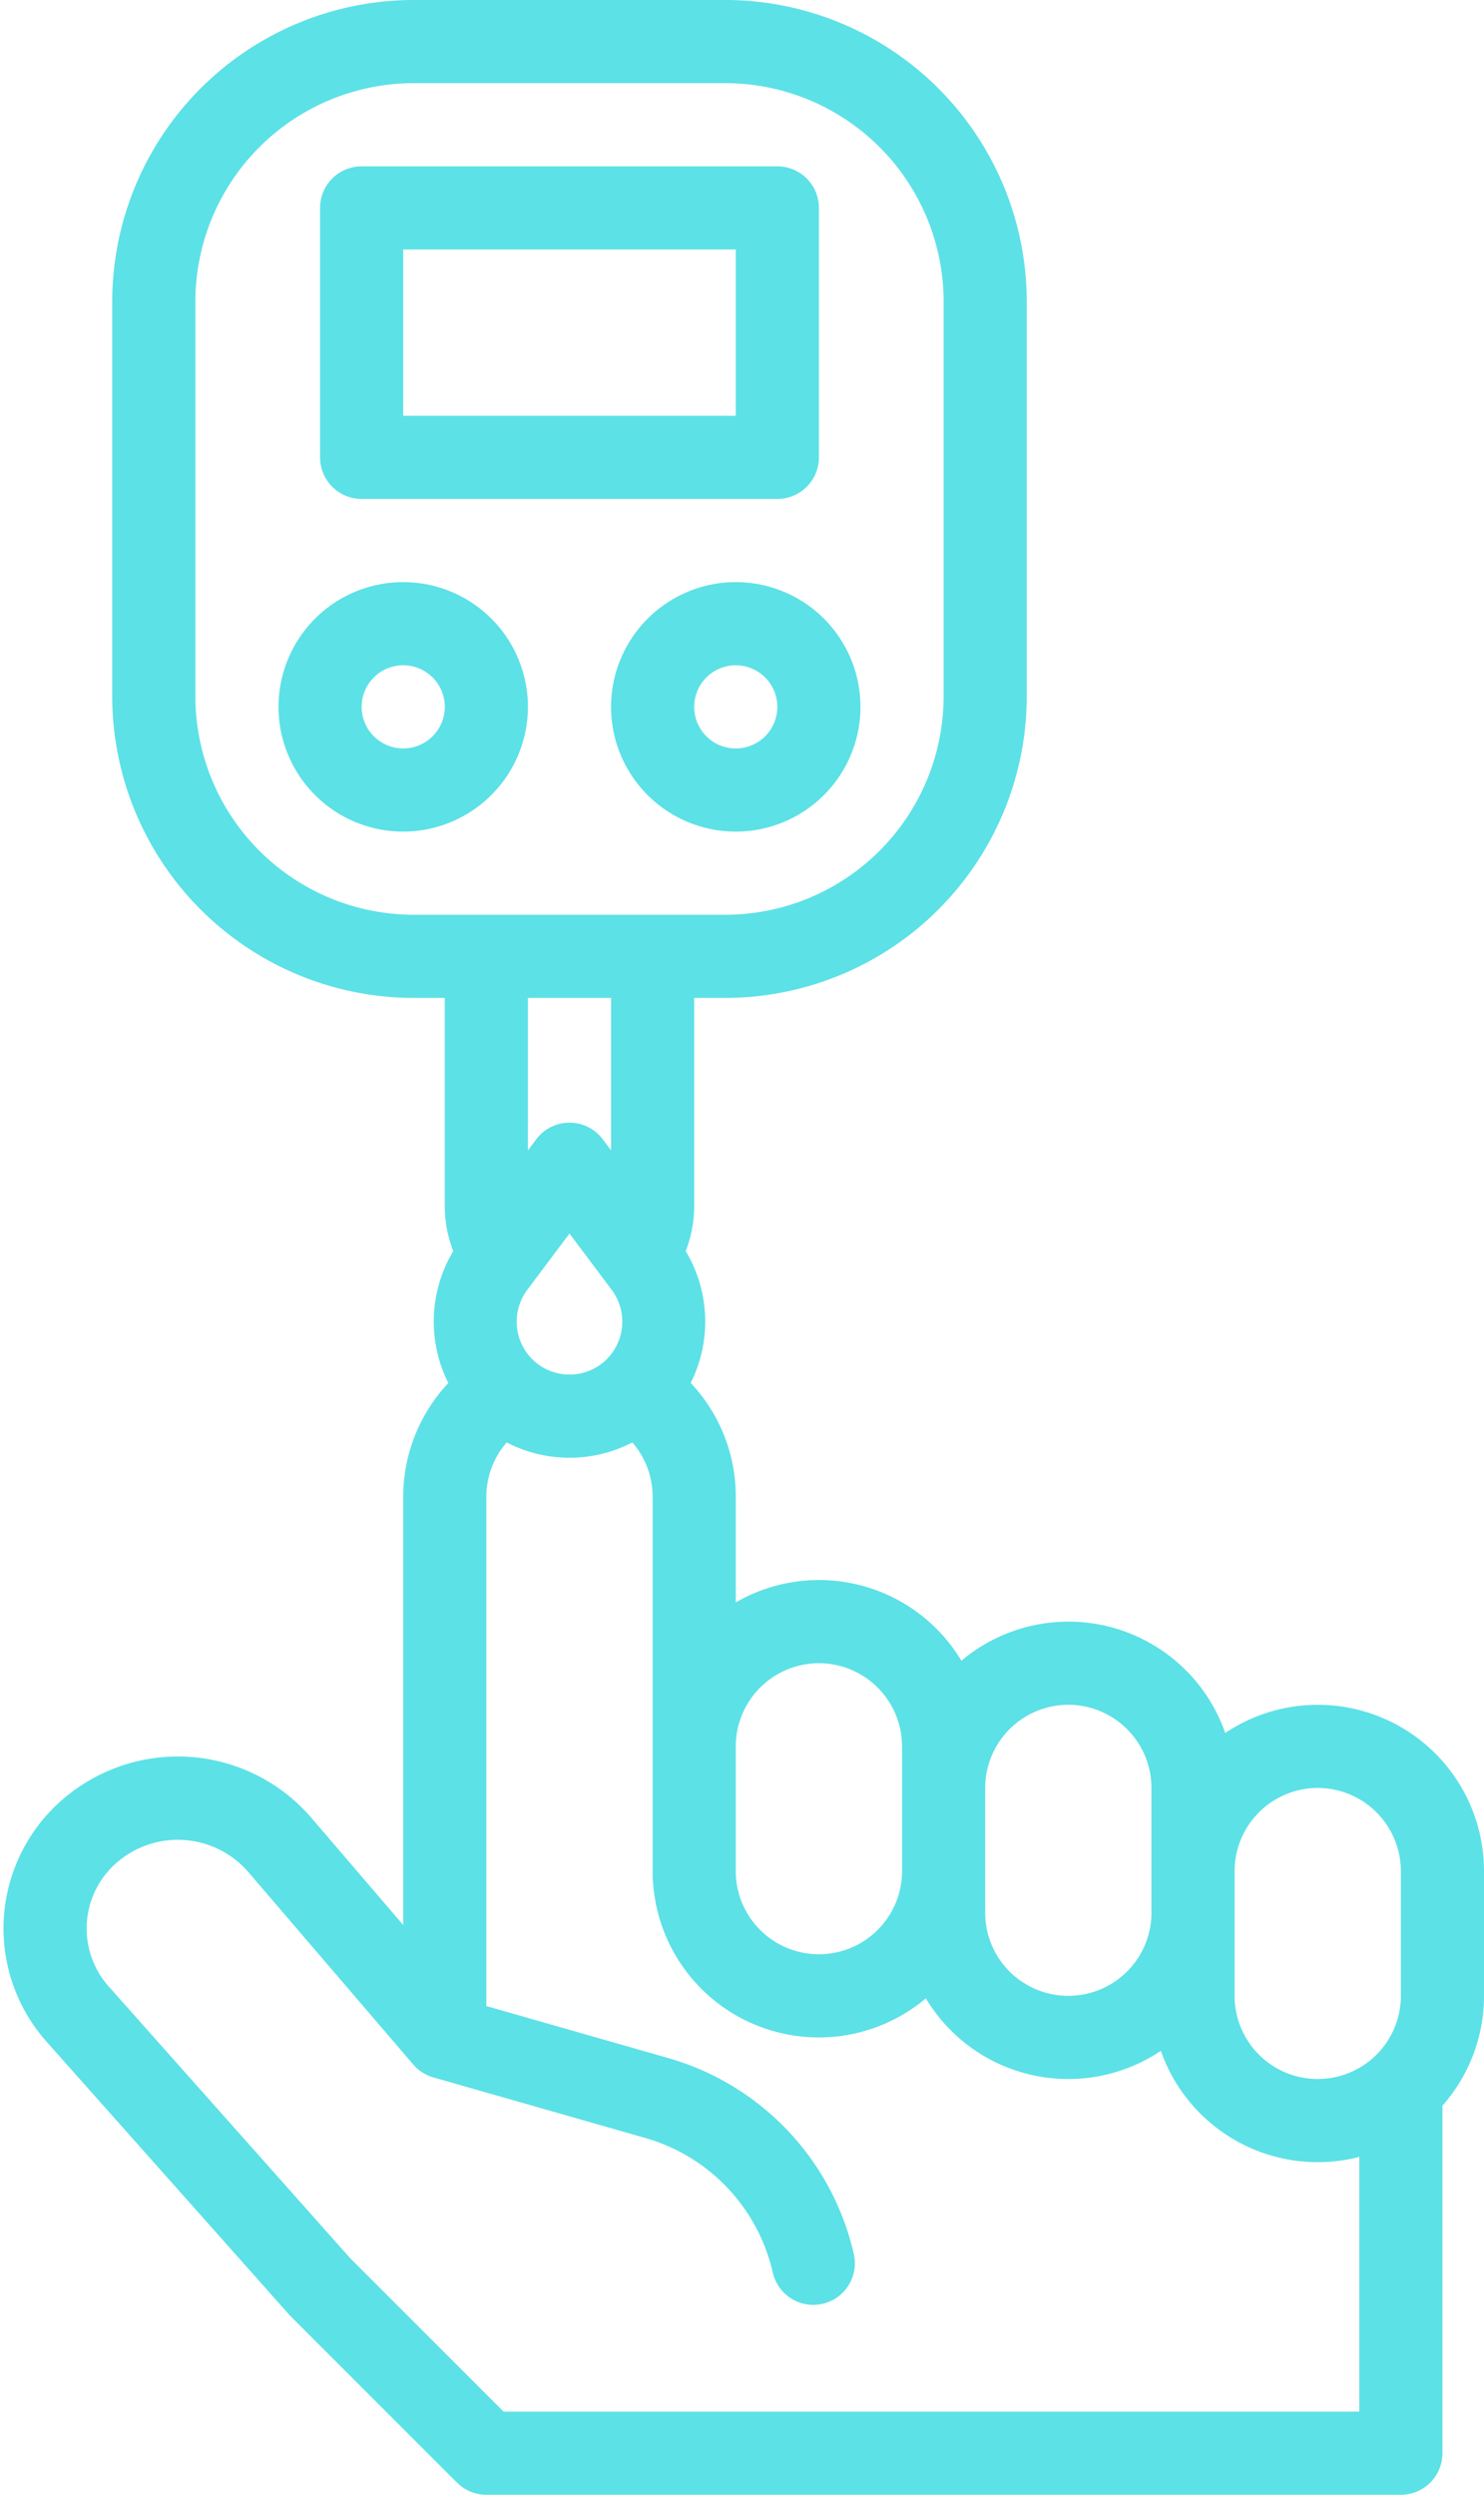
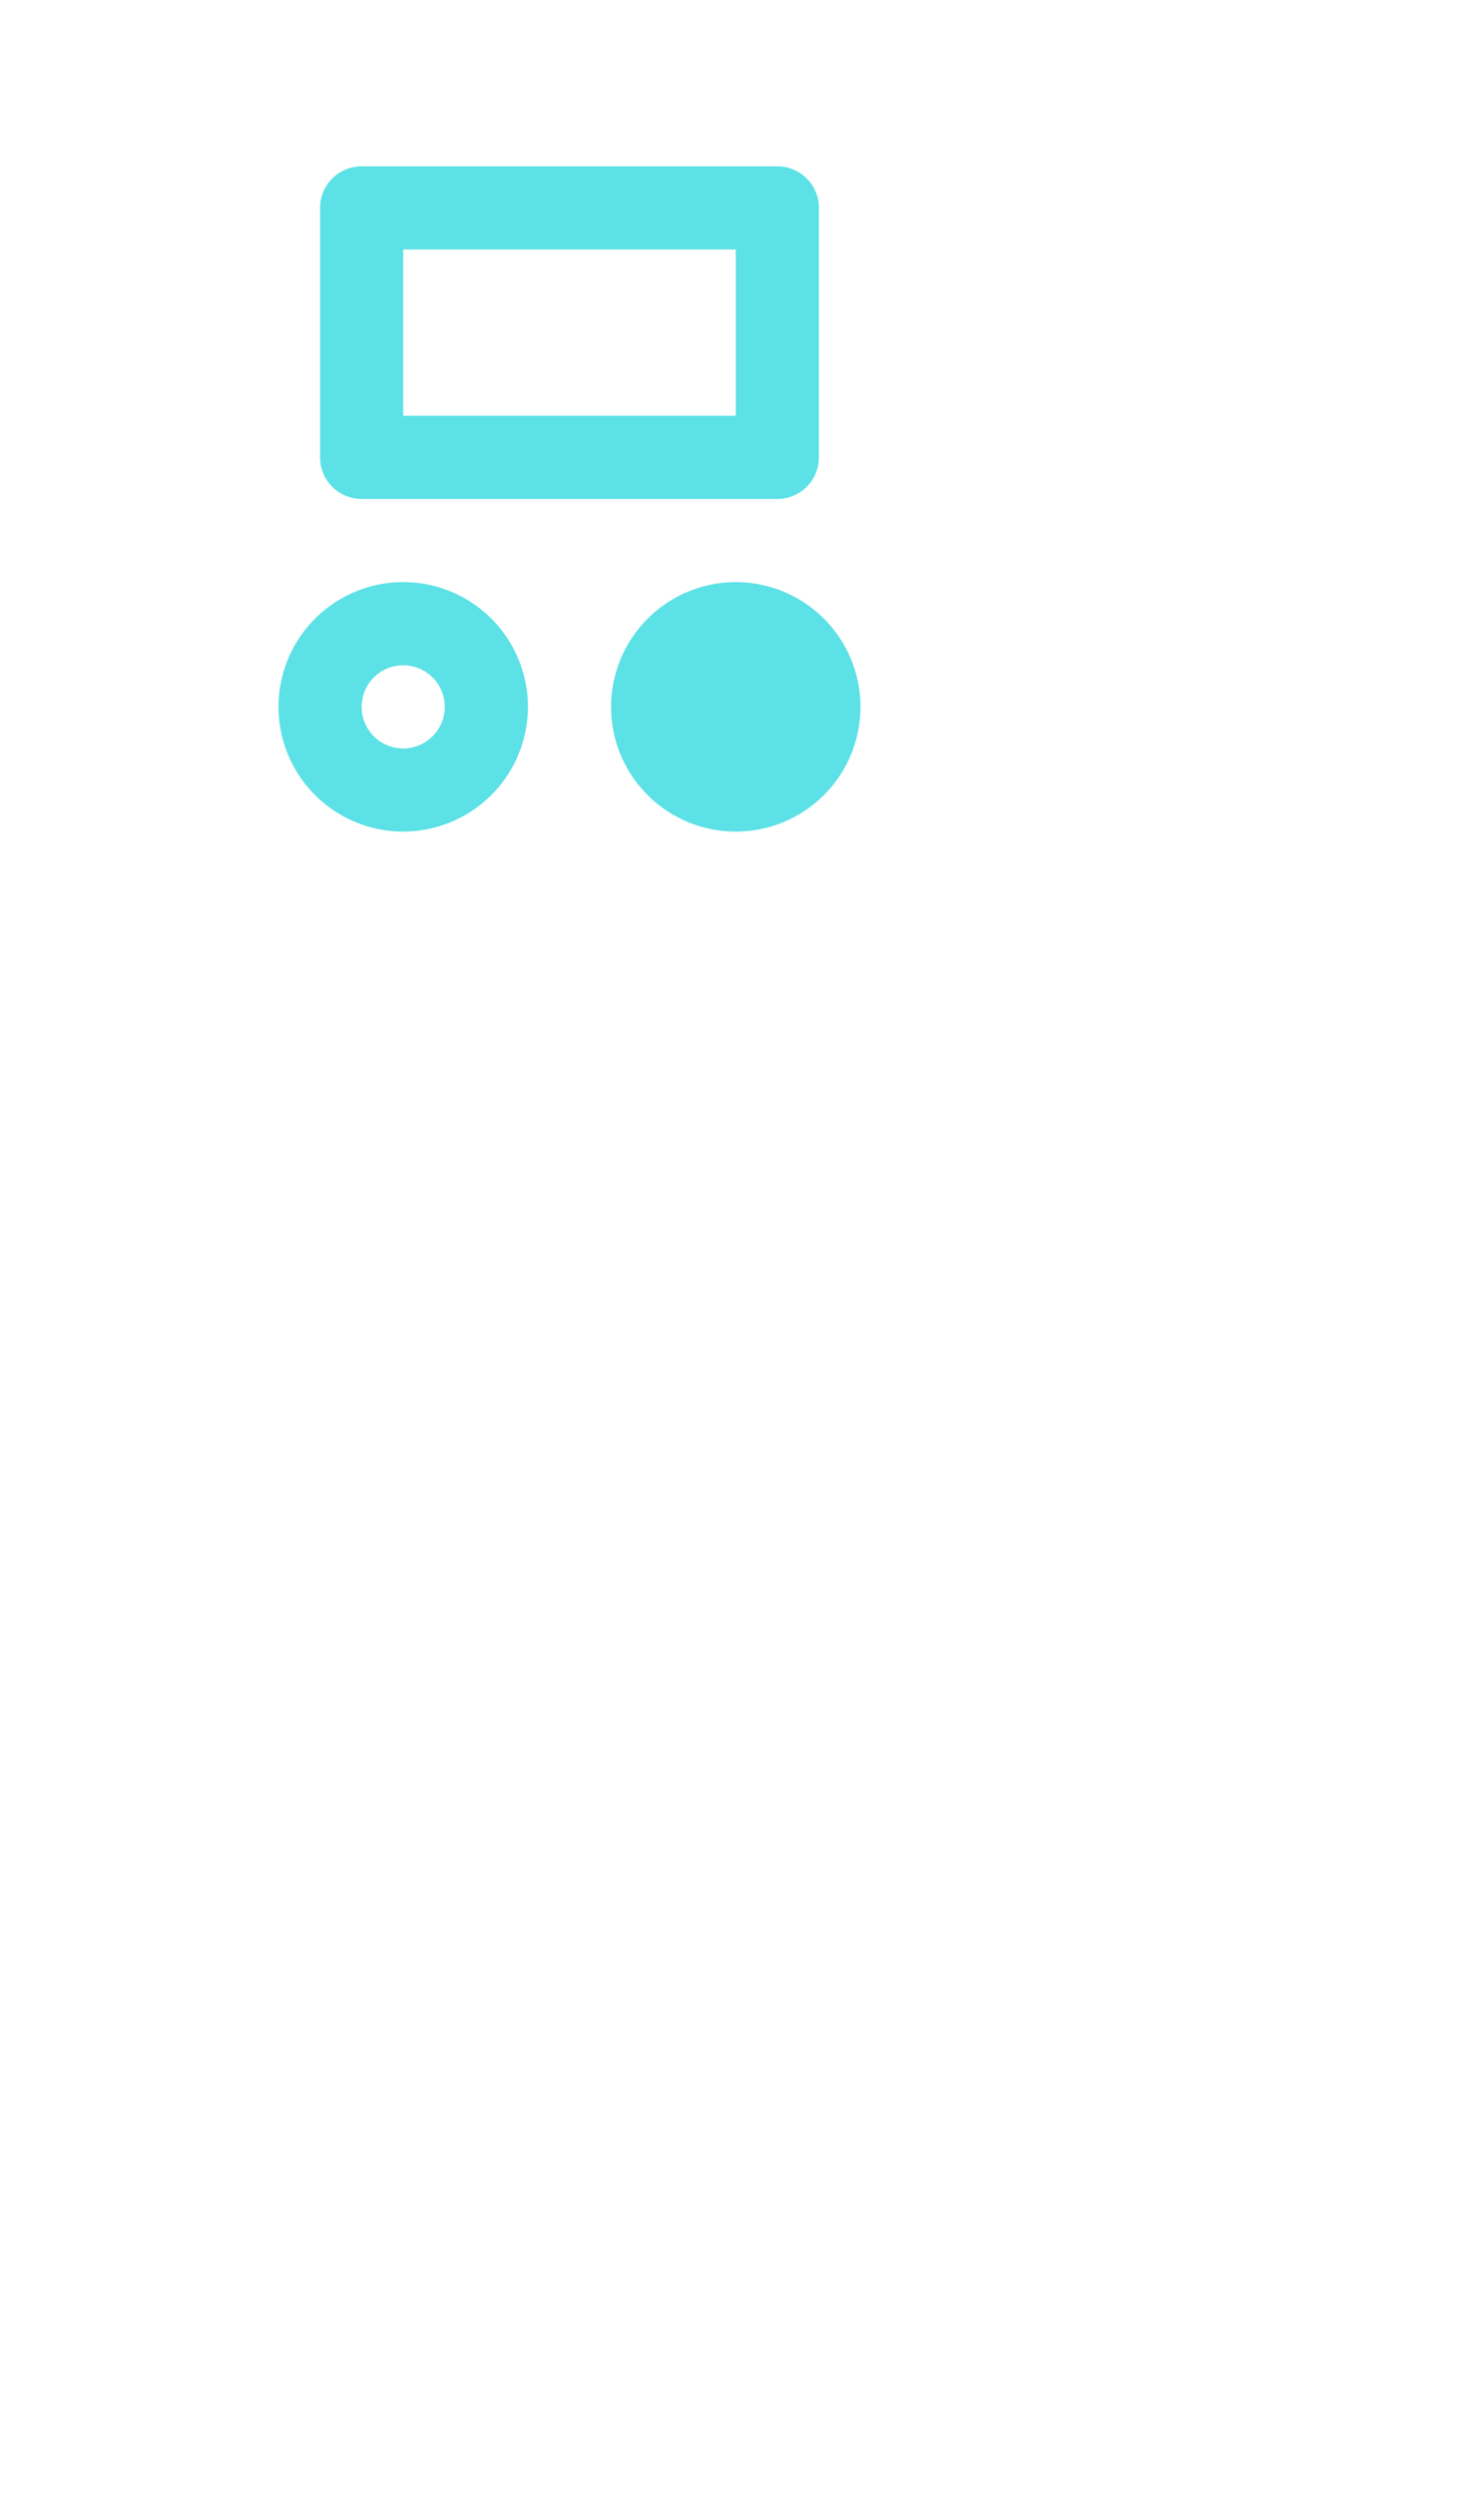
<svg xmlns="http://www.w3.org/2000/svg" fill="#5ce1e6" height="480" preserveAspectRatio="xMidYMid meet" version="1" viewBox="98.4 16.0 285.6 480.0" width="285.6" zoomAndPan="magnify">
  <g id="change1_1">
-     <path d="M176,386.374l-17.569-20.5a33.867,33.867,0,0,0-47.055-4.423,32.773,32.773,0,0,0-4.022,47.362l46.667,52.5q.156.175.322.342l32,32c.016.016.034.029.05.045.171.169.349.331.536.484.094.078.194.145.291.218s.221.17.338.248.234.144.351.214.21.13.32.189.243.118.366.176.226.111.343.159.239.089.359.132.252.094.381.133.241.063.362.093.262.07.4.1.282.044.424.065c.117.016.231.038.349.05.263.026.526.04.79.04H368a8,8,0,0,0,8-8V421.132A31.86,31.86,0,0,0,384,400V376a31.984,31.984,0,0,0-49.8-26.576,31.965,31.965,0,0,0-50.776-13.9A31.95,31.95,0,0,0,240,324.305V304a31.786,31.786,0,0,0-8.672-21.921,26.358,26.358,0,0,0-.961-25.368l0-.006A23.892,23.892,0,0,0,232,248V208h6a58.066,58.066,0,0,0,58-58V74a58.066,58.066,0,0,0-58-58H178a58.066,58.066,0,0,0-58,58v76a58.066,58.066,0,0,0,58,58h6v40a23.944,23.944,0,0,0,1.632,8.712,26.359,26.359,0,0,0-.949,25.388A31.958,31.958,0,0,0,176,304ZM195.314,480l-29.491-29.49-46.51-52.324a16.773,16.773,0,0,1,2.058-24.238,17.928,17.928,0,0,1,24.911,2.342l31.644,36.917a8,8,0,0,0,3.876,2.485l40.792,11.655A35.037,35.037,0,0,1,247.1,453.141a8,8,0,1,0,15.588-3.6,51.03,51.03,0,0,0-35.7-37.576l-34.99-10V304a15.985,15.985,0,0,1,3.914-10.478,26.245,26.245,0,0,0,24.18,0A15.9,15.9,0,0,1,224,304v73a8,8,0,0,0,.069,1,31.971,31.971,0,0,0,52.511,22.481,31.963,31.963,0,0,0,45.224,10.1A32.008,32.008,0,0,0,360,430.987V480Zm20.827-215.812a10.227,10.227,0,0,1-.946,13.3,10.176,10.176,0,0,1-14.391,0,10.227,10.227,0,0,1-.945-13.3L208,253.333ZM352,360a16.019,16.019,0,0,1,16,16v24a16,16,0,0,1-32,0V376A16.019,16.019,0,0,1,352,360Zm-48-16a16.019,16.019,0,0,1,16,16v24a16,16,0,0,1-32,0V360A16.019,16.019,0,0,1,304,344Zm-48-8a16.019,16.019,0,0,1,16,16v24a16,16,0,0,1-32,0V352A16.019,16.019,0,0,1,256,336ZM136,150V74a42.047,42.047,0,0,1,42-42h60a42.047,42.047,0,0,1,42,42v76a42.047,42.047,0,0,1-42,42H178A42.047,42.047,0,0,1,136,150Zm80,58v29.333l-1.6-2.133a8,8,0,0,0-12.8,0l-1.6,2.133V208Z" fill="inherit" />
    <path d="M168,112h80a8,8,0,0,0,8-8V56a8,8,0,0,0-8-8H168a8,8,0,0,0-8,8v48A8,8,0,0,0,168,112Zm8-48h64V96H176Z" fill="inherit" />
    <path d="M200,152a24,24,0,1,0-24,24A24.027,24.027,0,0,0,200,152Zm-24,8a8,8,0,1,1,8-8A8.009,8.009,0,0,1,176,160Z" fill="inherit" />
-     <path d="M216,152a24,24,0,1,0,24-24A24.027,24.027,0,0,0,216,152Zm32,0a8,8,0,1,1-8-8A8.009,8.009,0,0,1,248,152Z" fill="inherit" />
+     <path d="M216,152a24,24,0,1,0,24-24A24.027,24.027,0,0,0,216,152Zm32,0A8.009,8.009,0,0,1,248,152Z" fill="inherit" />
  </g>
</svg>